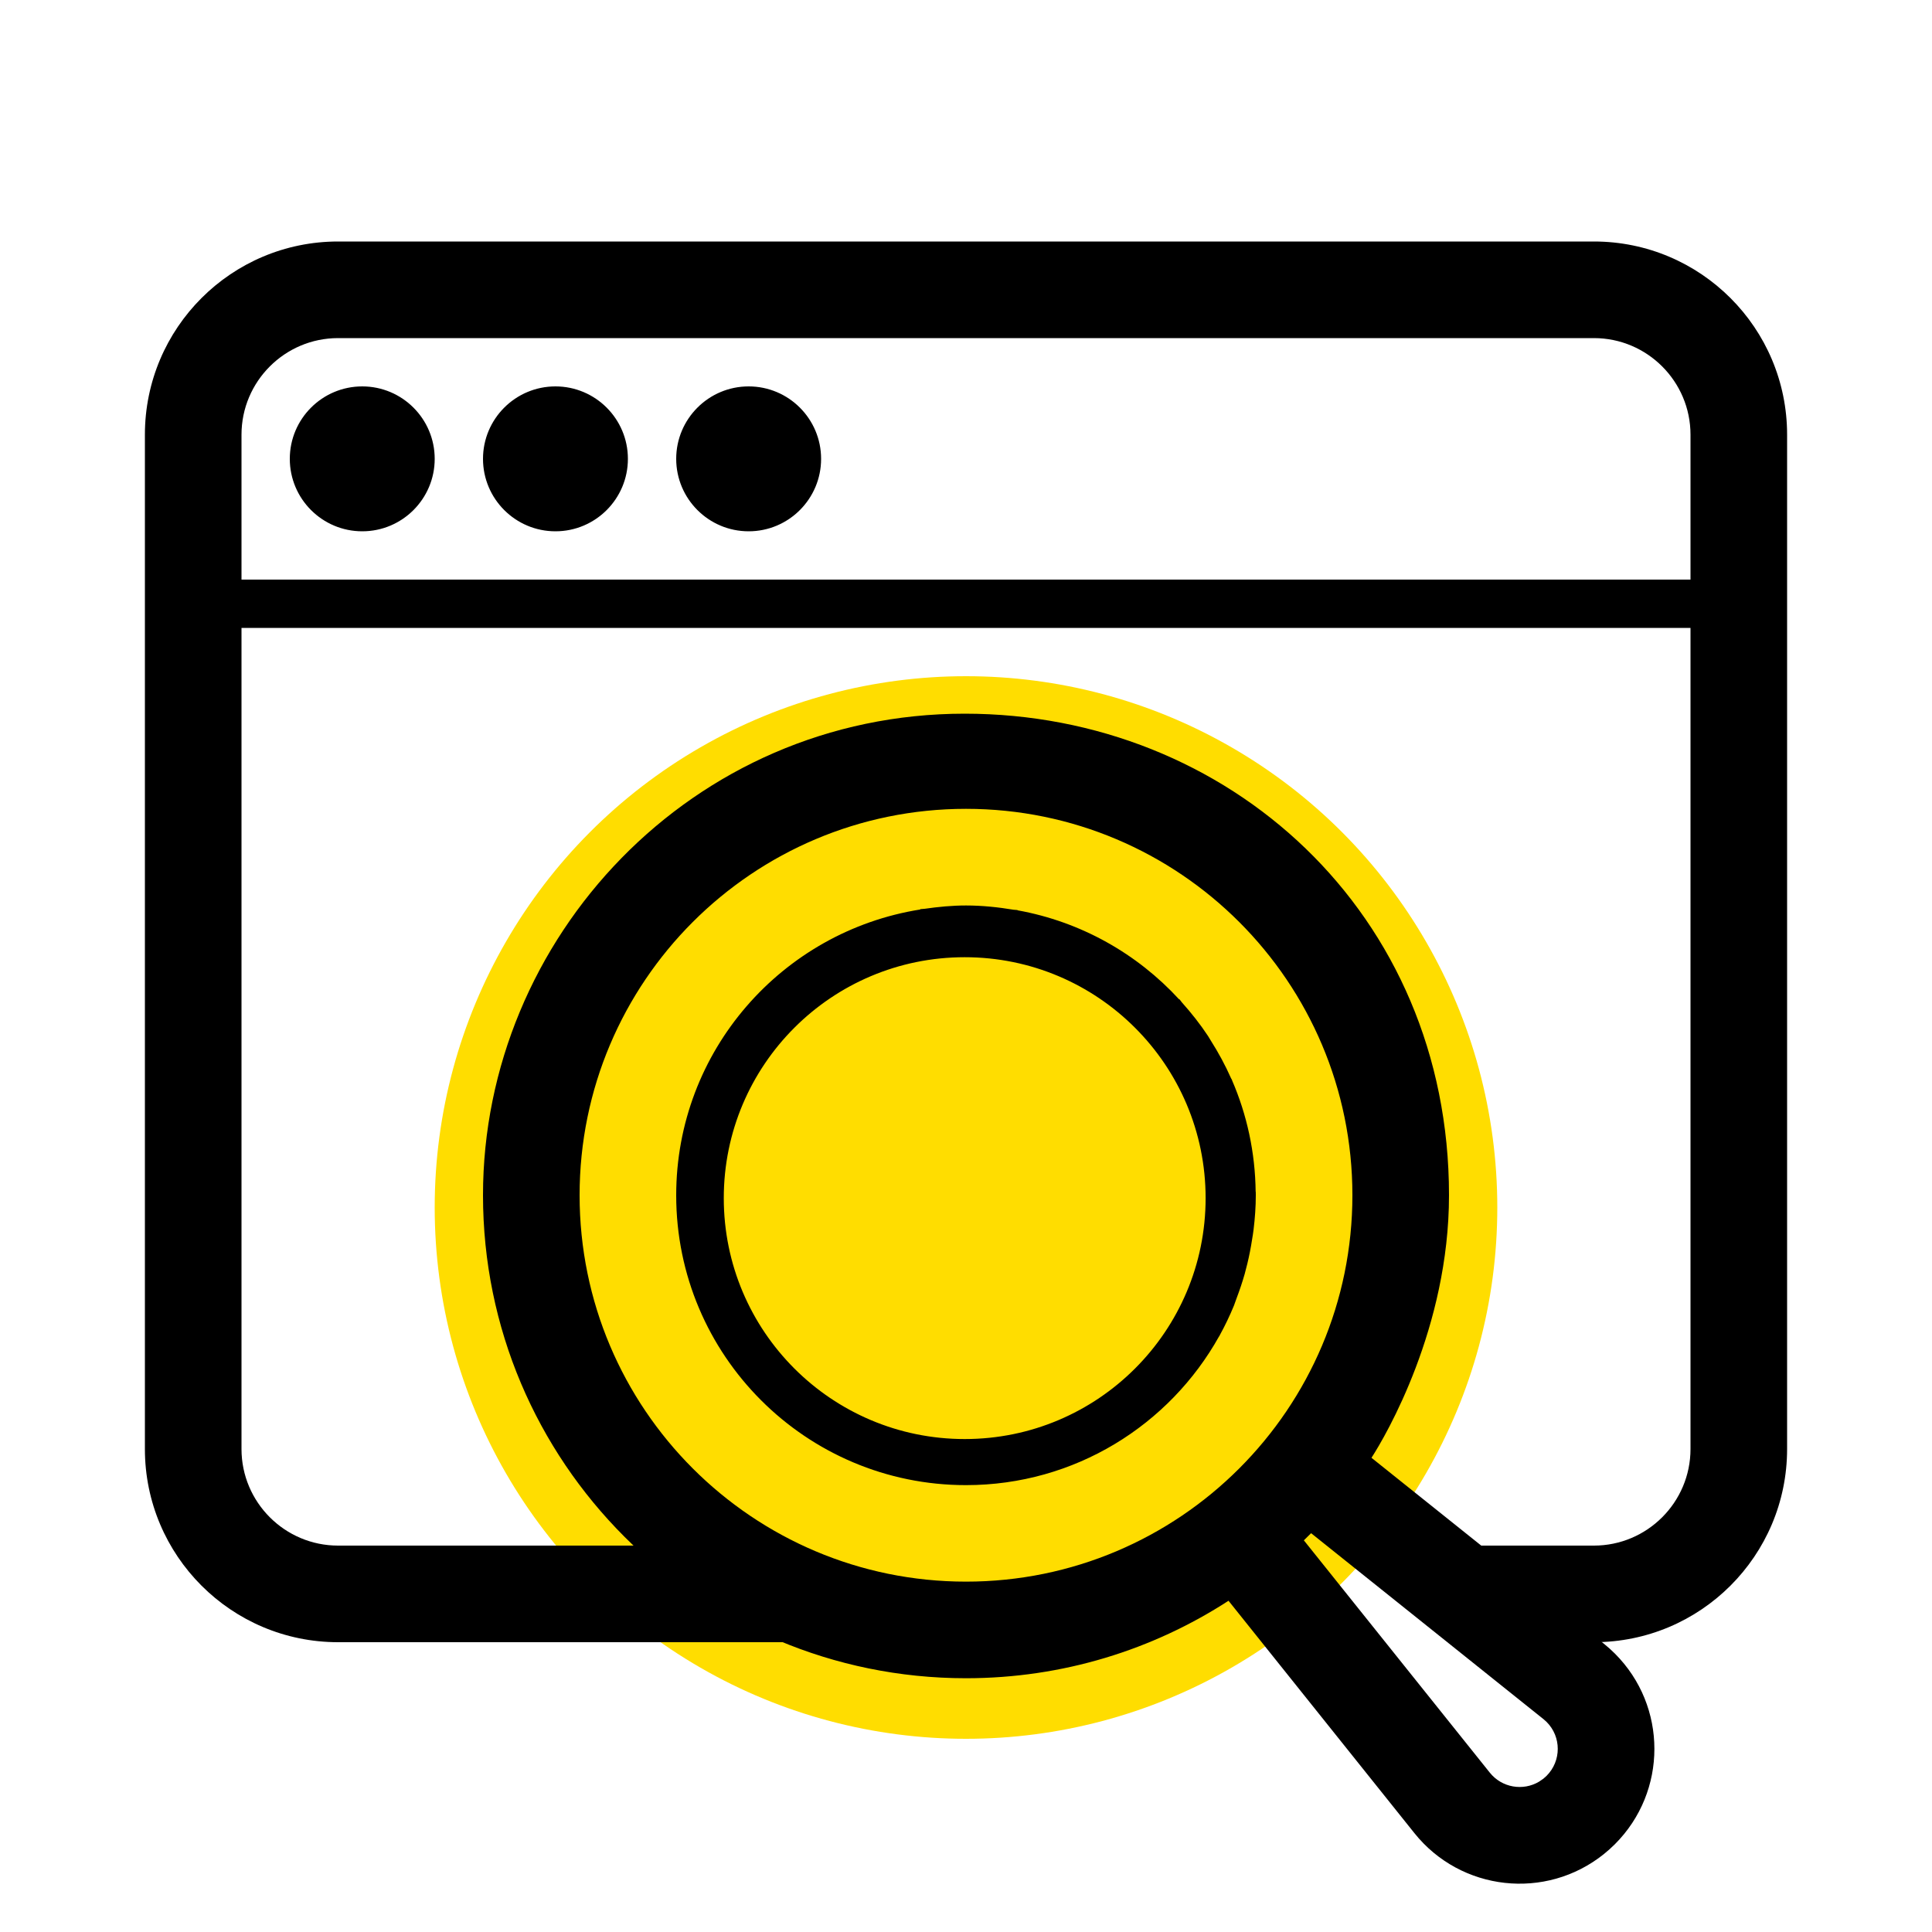
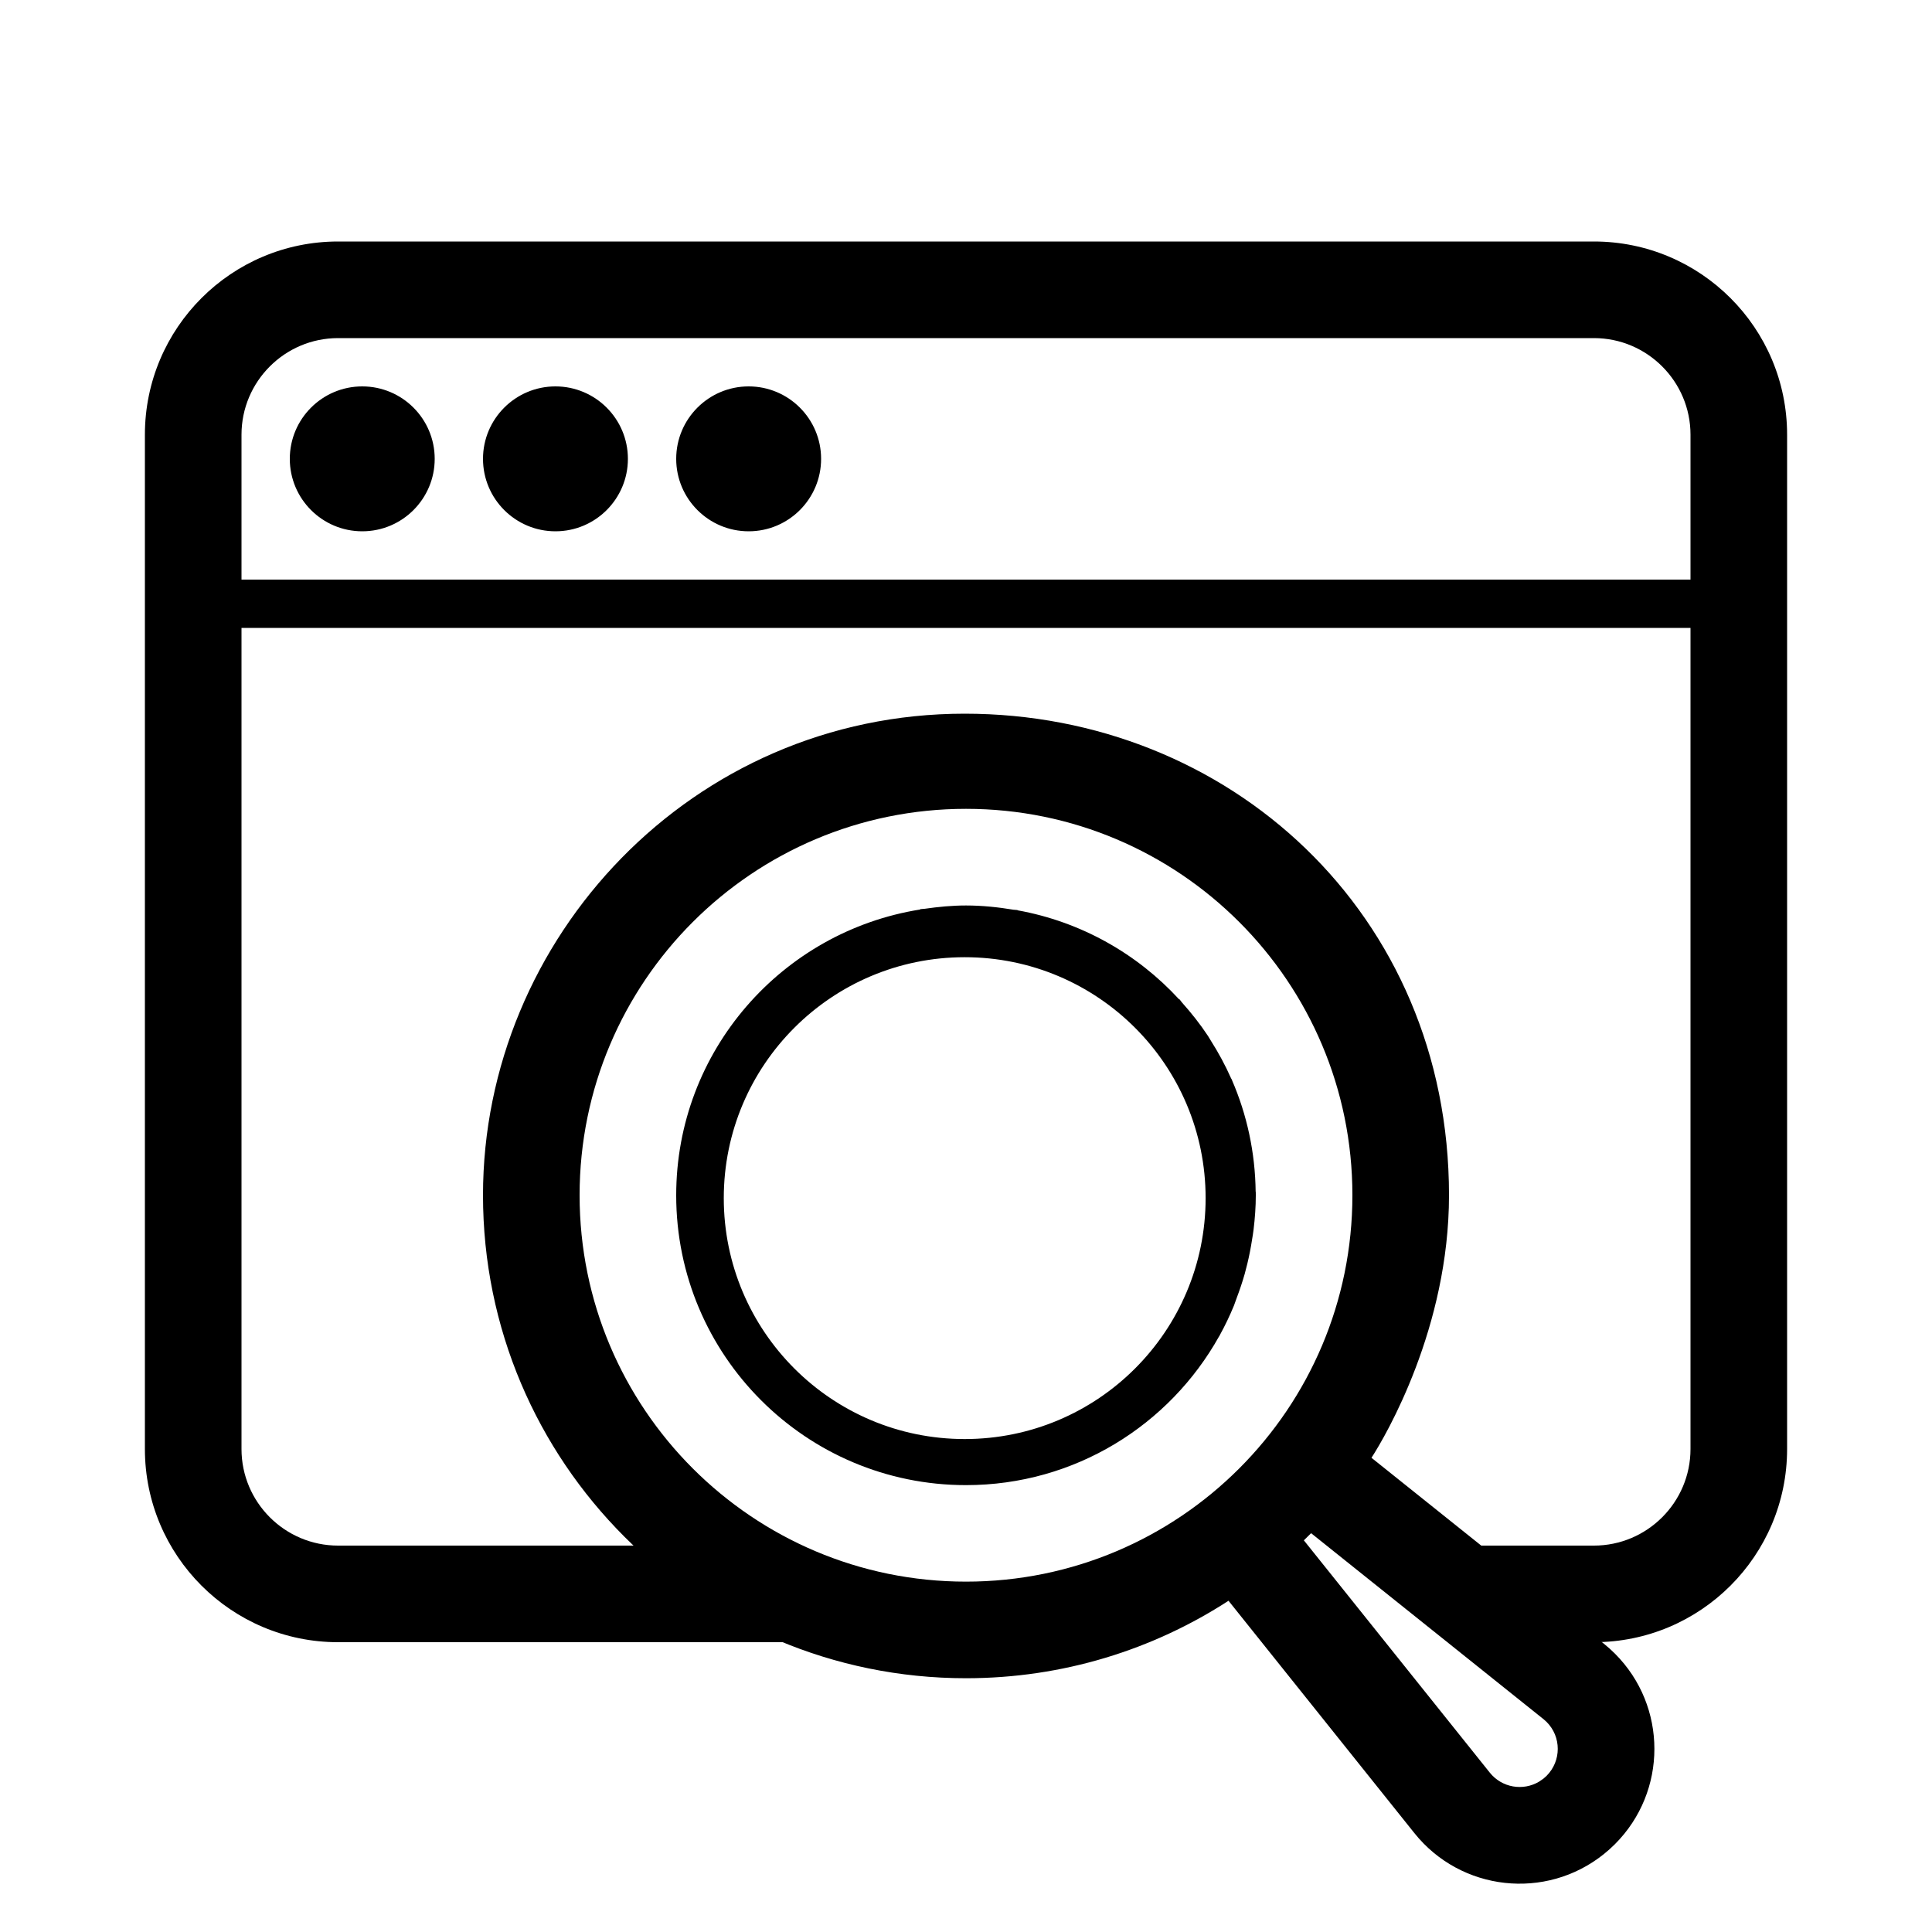
<svg xmlns="http://www.w3.org/2000/svg" version="1.1" id="Layer_1" x="0px" y="0px" width="40px" height="40px" viewBox="0 0 40 40" style="enable-background:new 0 0 40 40;" xml:space="preserve">
  <style type="text/css">
	.st0{fill:#FFDD00;}
	.st1{fill:#FEDD00;}
	.st2{fill-rule:evenodd;clip-rule:evenodd;fill:#FFDD00;}
	.st3{fill:#1D1D1B;}
	.st4{fill:#575756;}
	.st5{fill:#9D9D9C;}
	.st6{fill:#FFFFFF;}
	.st7{fill:#EDEDED;}
	.st8{fill-rule:evenodd;clip-rule:evenodd;fill:#363640;}
	.st9{fill:#363640;}
</style>
-   <circle class="st0" cx="20" cy="25" r="11" />
  <path d="M5,9c0-1.103,0.897-2,2-2h26c1.103,0,2,0.897,2,2v3H5V9z M30.51,34H33c2.209,0,4-1.791,4-4V9c0-2.209-1.791-4-4-4H7  C4.791,5,3,6.791,3,9v21c0,2.209,1.791,4,4,4h9.419l0.129-2H7c-1.103,0-2-0.897-2-2V13h30v17c0,1.103-0.897,2-2,2h-2.737L30.51,34z   M9,9.5C9,10.328,8.328,11,7.5,11S6,10.328,6,9.5S6.672,8,7.5,8S9,8.672,9,9.5z M13,9.5c0,0.828-0.672,1.5-1.5,1.5S10,10.328,10,9.5  S10.672,8,11.5,8S13,8.672,13,9.5z M17,9.5c0,0.828-0.672,1.5-1.5,1.5S14,10.328,14,9.5S14.672,8,15.5,8S17,8.672,17,9.5z" />
  <path d="M20,30.748c2.254,0,4.215-1.244,5.241-3.082c0.001,0,0.001,0.001,0.002,0.001c0.004-0.007,0.007-0.015,0.011-0.023  c0.109-0.198,0.207-0.403,0.294-0.614c0.02-0.051,0.036-0.103,0.055-0.153c0.062-0.164,0.118-0.33,0.167-0.501  c0.02-0.072,0.038-0.145,0.056-0.218c0.039-0.161,0.07-0.323,0.096-0.489c0.011-0.071,0.024-0.14,0.032-0.212  C25.982,25.223,26,24.986,26,24.745l-0.001-0.074l-0.002,0.006c-0.009-0.821-0.182-1.602-0.489-2.311l0.002-0.001  c-0.006-0.015-0.016-0.028-0.023-0.042c-0.12-0.271-0.261-0.53-0.418-0.778c-0.02-0.032-0.038-0.065-0.059-0.097  c-0.162-0.245-0.344-0.475-0.539-0.693c-0.019-0.022-0.034-0.047-0.054-0.069l-0.005,0.004c-0.867-0.943-2.03-1.606-3.344-1.843  c0-0.002-0.001-0.003-0.001-0.005c-0.027-0.005-0.055-0.003-0.082-0.007c-0.321-0.053-0.649-0.088-0.985-0.088  c-0.29,0-0.574,0.028-0.853,0.068c-0.031,0.005-0.064,0.003-0.095,0.008c0,0.002,0.001,0.005,0.001,0.007  C16.19,19.285,14,21.757,14,24.748C14,28.062,16.686,30.748,20,30.748z M31.955,35.592l0.065,0.058c0.309,0.308,0.309,0.808,0,1.117  l-0.065,0.058l-0.088,0.061c-0.334,0.2-0.772,0.127-1.022-0.185l-3.85-4.81l0.15-0.148L31.955,35.592z M30,24.746  c0-5.846-4.57-9.97-10.028-9.97c-5.647,0-9.972,4.647-9.972,9.97c0,5.523,4.477,10,10,10c2.004,0,3.871-0.59,5.435-1.604l3.848,4.81  c0.963,1.204,2.719,1.399,3.922,0.436c0.08-0.065,0.157-0.133,0.23-0.206c1.09-1.09,1.09-2.856,0-3.946  c-0.073-0.073-0.15-0.142-0.23-0.206l-4.81-3.848C28.695,29.719,30,27.486,30,24.746z M20,16.746c4.418,0,8,3.582,8,8  c0,4.418-3.582,8-8,8c-4.418,0-8-3.582-8-8C12,20.328,15.582,16.746,20,16.746z M24.961,24.806c0,2.755-2.233,4.988-4.988,4.988  s-4.988-2.233-4.988-4.988s2.233-4.988,4.988-4.988S24.961,22.052,24.961,24.806z" />
</svg>